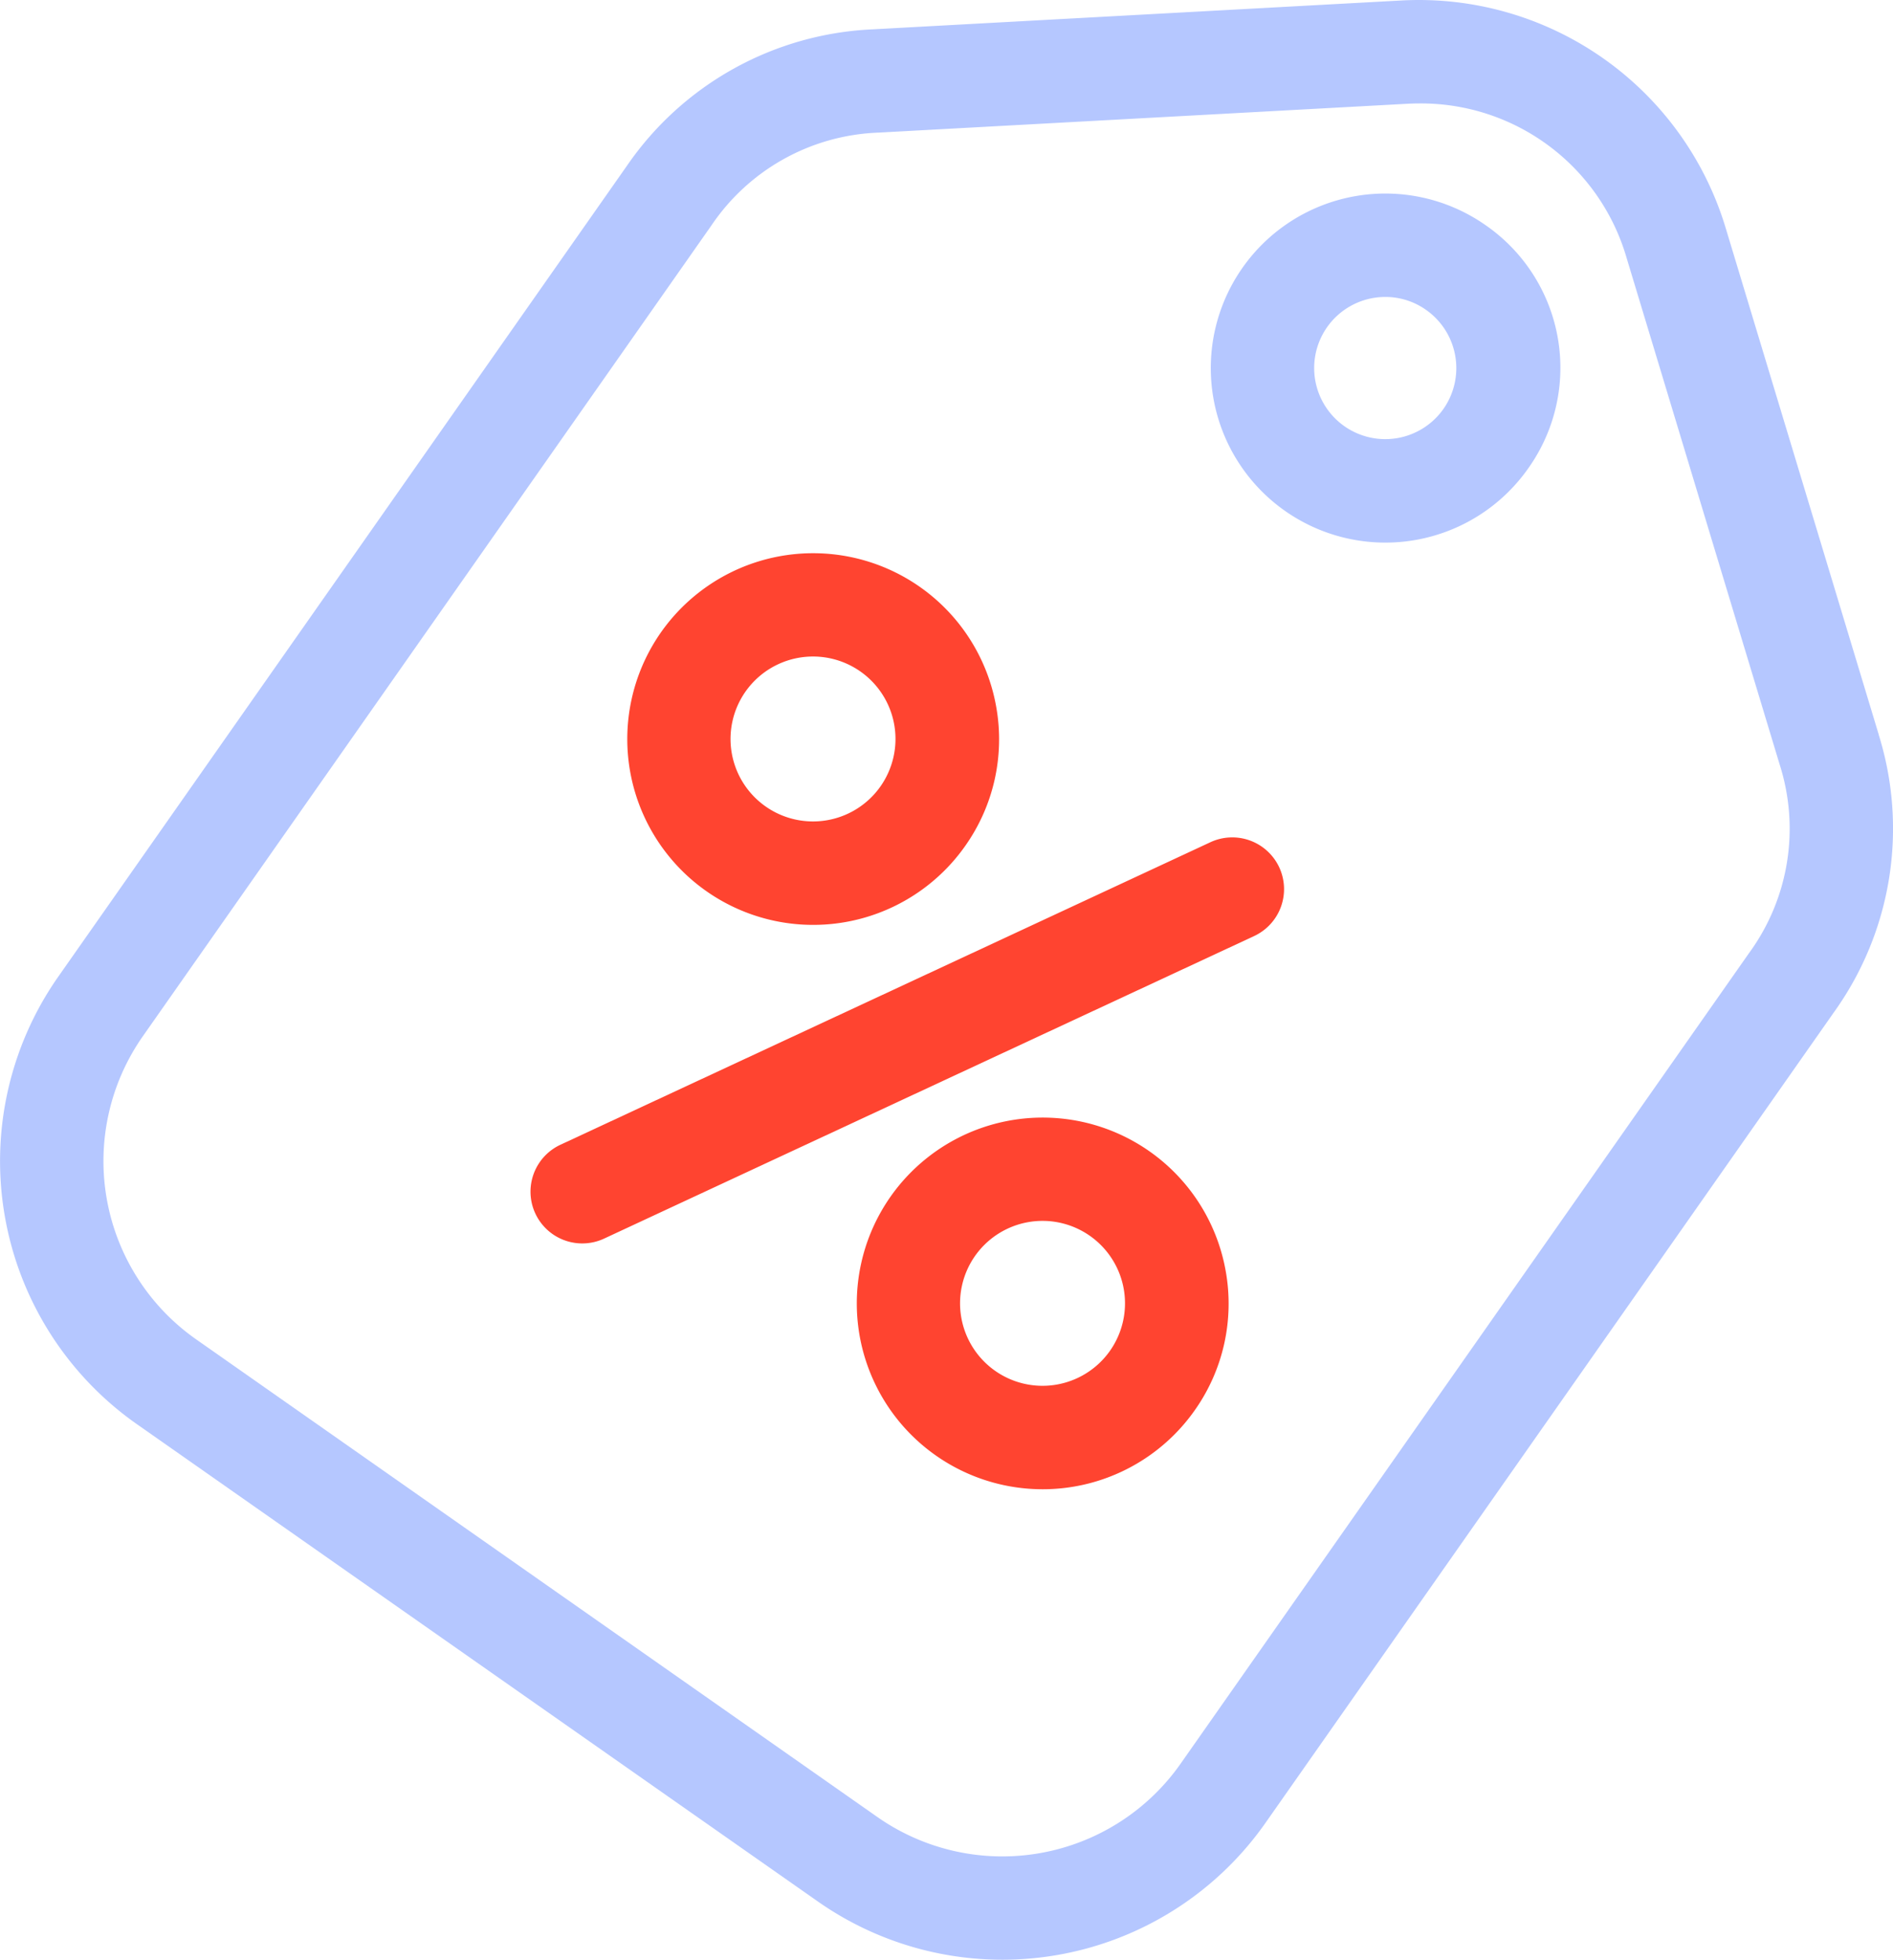
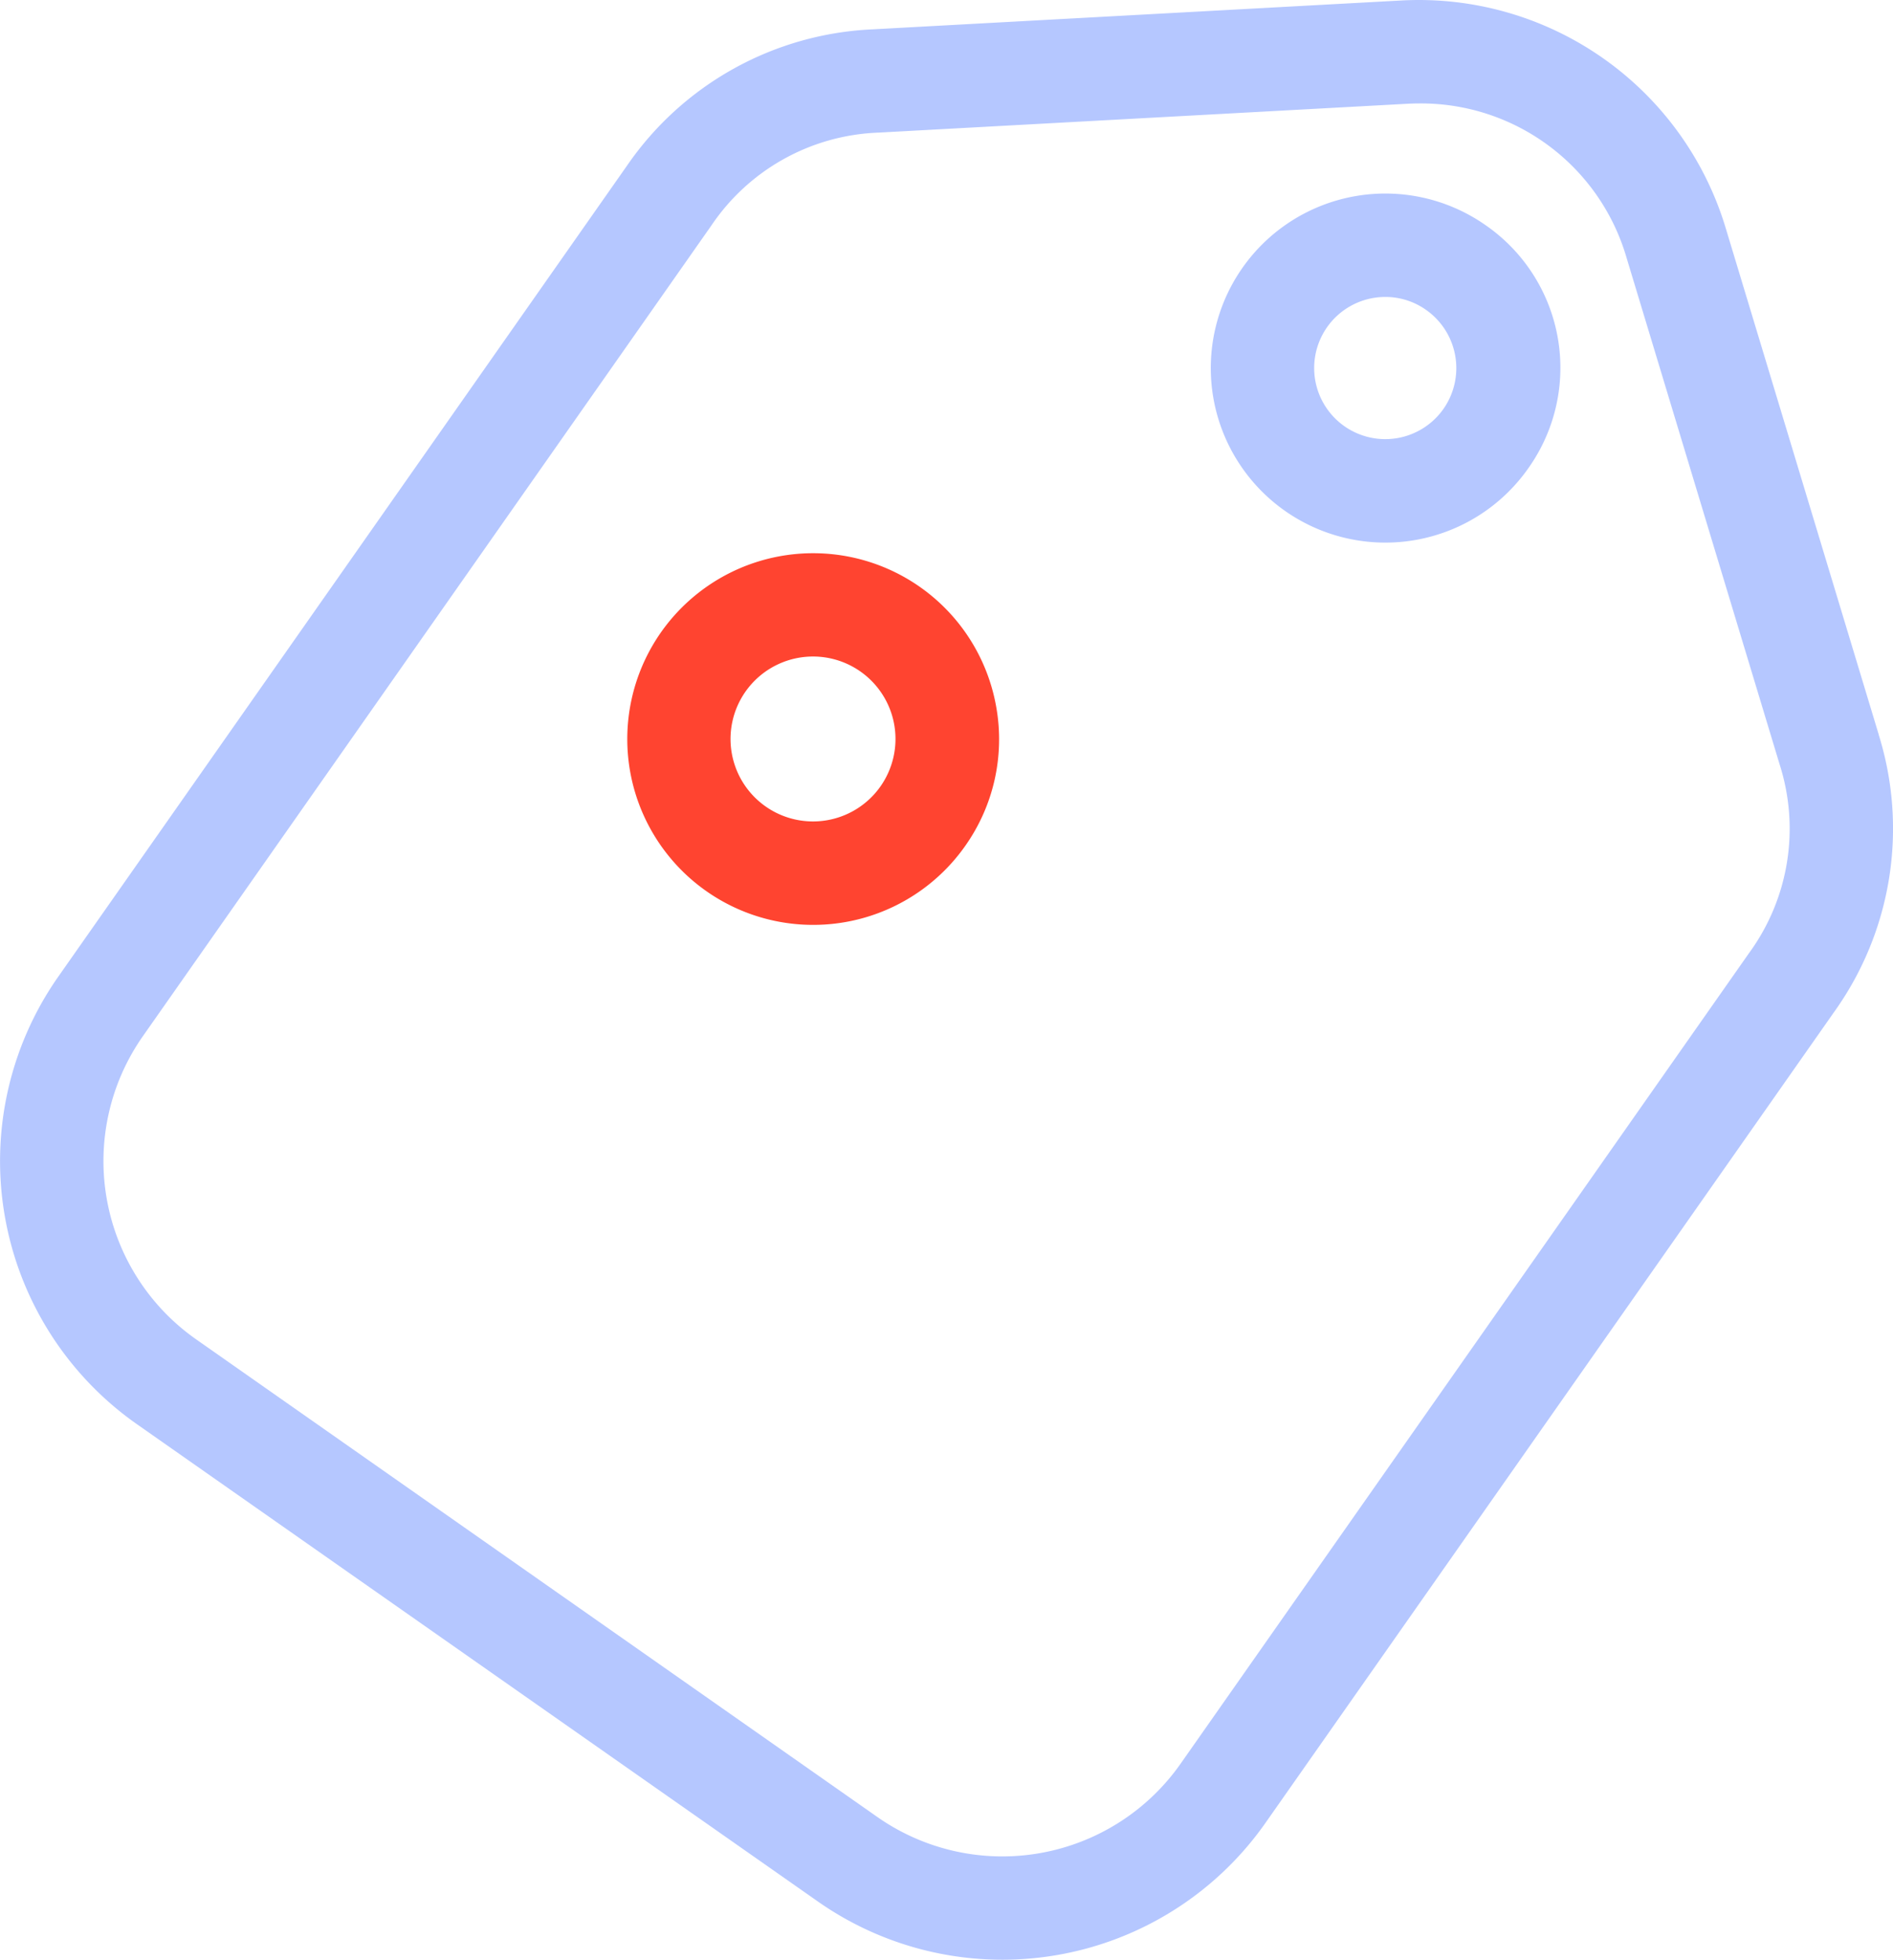
<svg xmlns="http://www.w3.org/2000/svg" width="81.709" height="84.608" viewBox="0 0 81.709 84.608">
  <defs>
    <clipPath id="clip-path">
      <rect id="Rectangle_1827" data-name="Rectangle 1827" width="81.709" height="84.608" fill="none" />
    </clipPath>
  </defs>
  <g id="Groupe_4577" data-name="Groupe 4577" transform="translate(0 0)">
    <g id="Groupe_4533" data-name="Groupe 4533" transform="translate(0 0)" clip-path="url(#clip-path)">
      <path id="Tracé_3496" data-name="Tracé 3496" d="M81.095,31.719,74.489,9.85A13.83,13.83,0,0,0,60.469.021L37.658,1.266A13.6,13.6,0,0,0,27.066,7.148L2.506,42.177A13.873,13.873,0,0,0,5.9,61.478L35.315,82.1a13.87,13.87,0,0,0,19.3-3.391l24.56-35.03a13.6,13.6,0,0,0,1.917-11.961m-5.577,9.4-24.56,35.03a9.4,9.4,0,0,1-13.078,2.3L8.462,57.819a9.4,9.4,0,0,1-2.3-13.078l24.56-35.03A9.094,9.094,0,0,1,37.9,5.725L60.711,4.481c.183-.01.366-.016.548-.016a9.24,9.24,0,0,1,8.953,6.675l6.606,21.869a9.1,9.1,0,0,1-1.3,8.106" transform="translate(0 0.001)" fill="#b5c7ff" />
      <path id="Tracé_3497" data-name="Tracé 3497" d="M48.6,7.238a7.535,7.535,0,1,0,1.845,10.5A7.485,7.485,0,0,0,48.6,7.238m-1.814,7.933a3.069,3.069,0,1,1-3.045-4.785,3.121,3.121,0,0,1,.538-.047,3.041,3.041,0,0,1,1.755.558,3.073,3.073,0,0,1,.752,4.274" transform="translate(15.52 2.481)" fill="#b5c7ff" />
      <path id="Tracé_3498" data-name="Tracé 3498" d="M34.961,23.422a8.023,8.023,0,1,0-1.333,6,7.973,7.973,0,0,0,1.333-6m-4.993,3.434a3.56,3.56,0,1,1,.592-2.66,3.564,3.564,0,0,1-.592,2.66" transform="translate(8.039 7.092)" fill="#ff4430" />
-       <path id="Tracé_3499" data-name="Tracé 3499" d="M41.926,40.551a8.023,8.023,0,1,0-1.333,6,7.973,7.973,0,0,0,1.333-6m-4.993,3.434a3.56,3.56,0,1,1,.592-2.66,3.564,3.564,0,0,1-.592,2.66" transform="translate(10.981 14.328)" fill="#ff4430" />
-       <path id="Tracé_3500" data-name="Tracé 3500" d="M48.416,26.707a2.234,2.234,0,0,1-1.082,2.967L19.276,42.736a2.234,2.234,0,1,1-1.886-4.051L45.447,25.623a2.237,2.237,0,0,1,2.969,1.084" transform="translate(6.8 10.737)" fill="#ff4430" />
    </g>
  </g>
</svg>